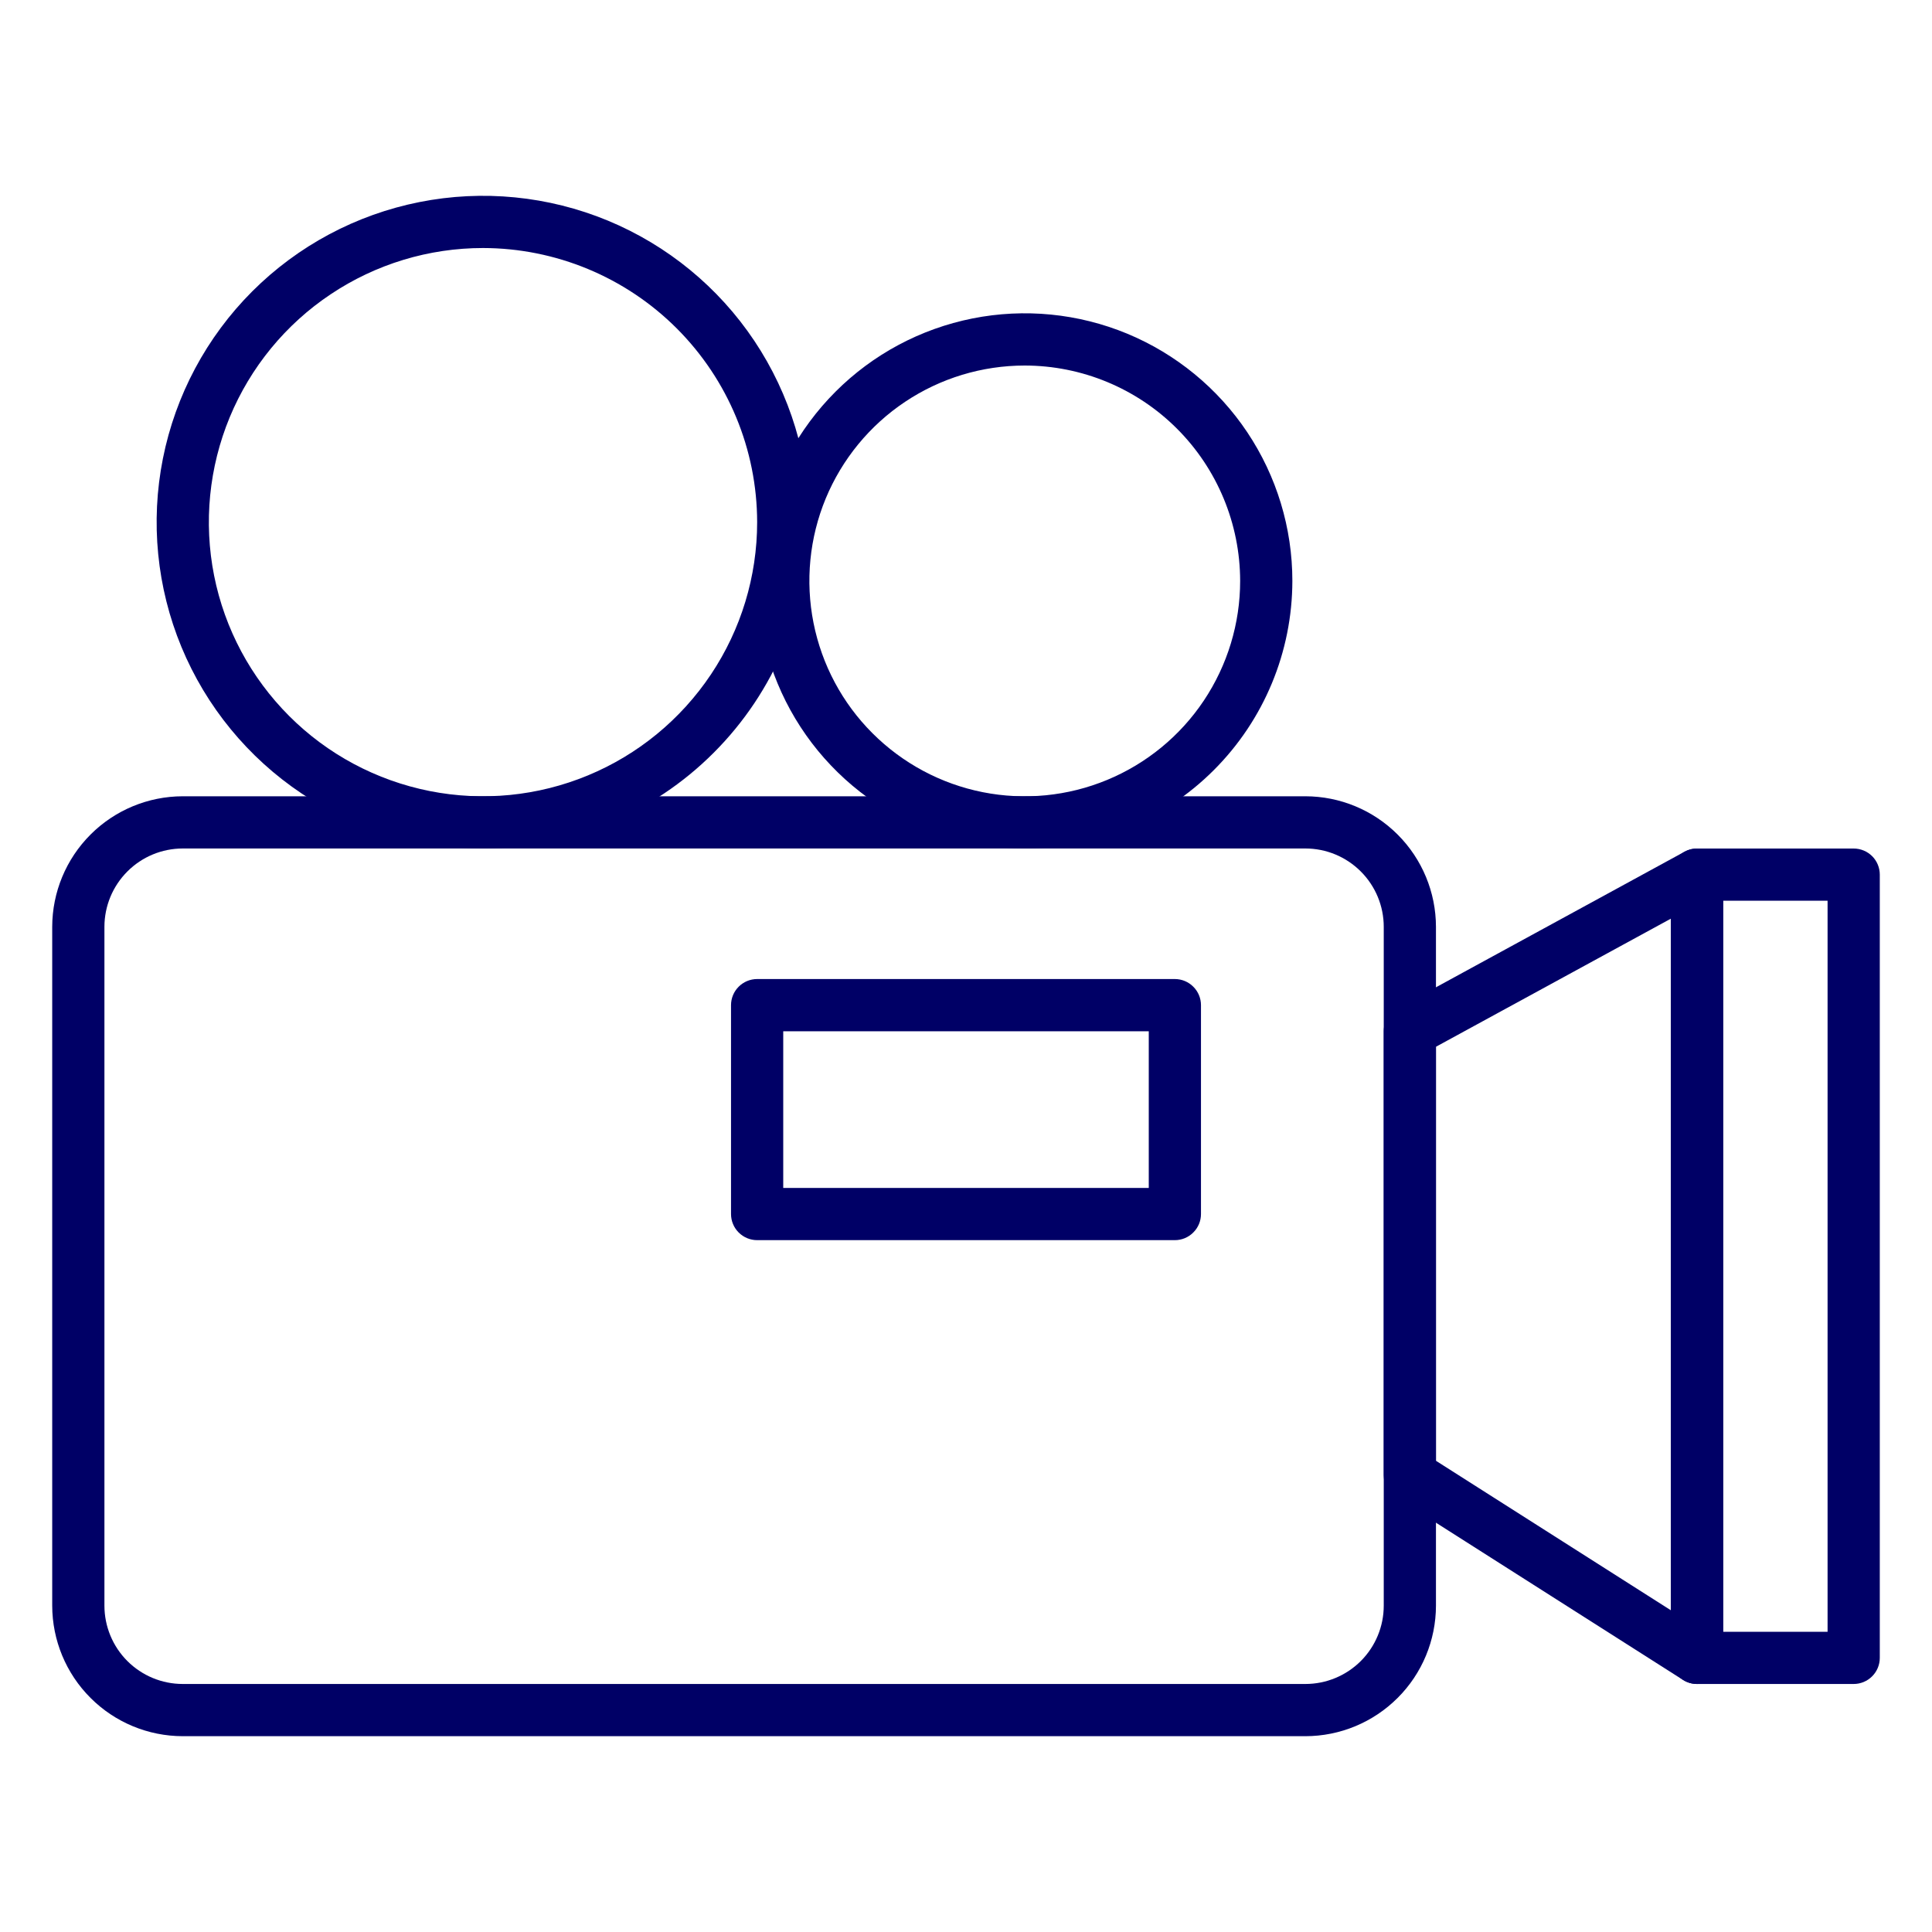
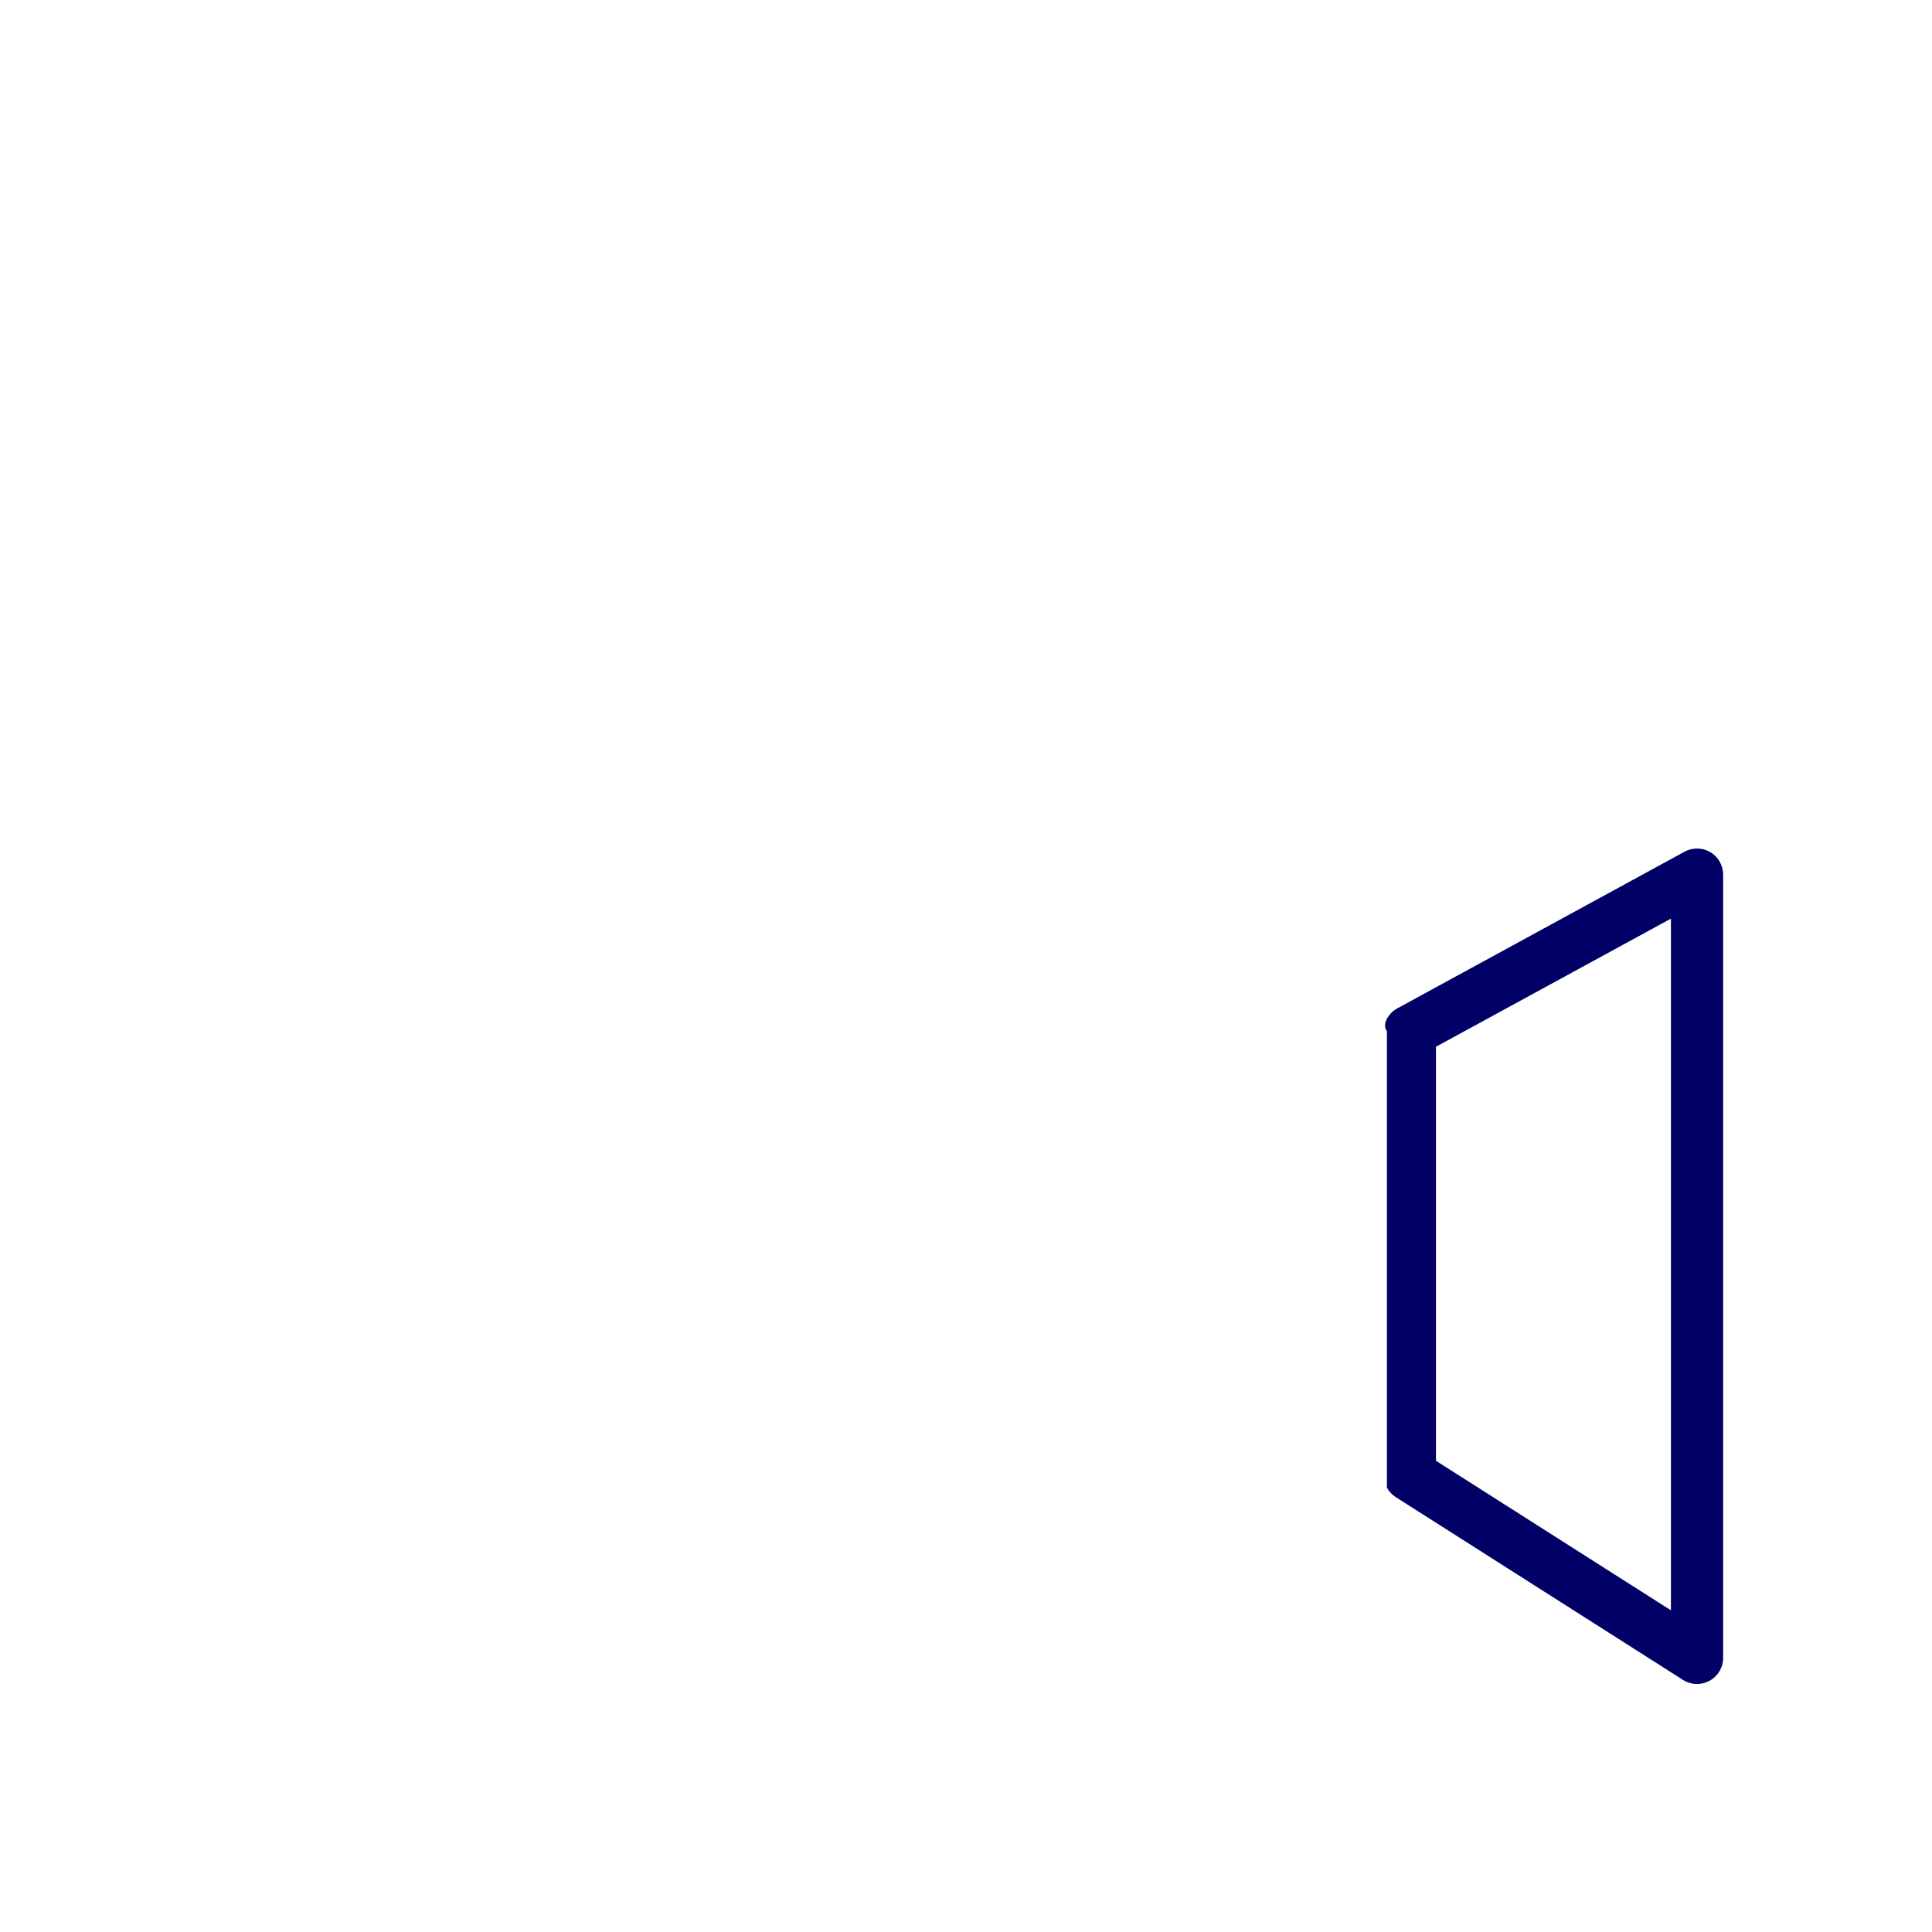
<svg xmlns="http://www.w3.org/2000/svg" width="40" height="40" viewBox="0 0 40 40" fill="none">
-   <path d="M27.027 35.946H3.784C3.067 35.945 2.38 35.66 1.874 35.153C1.367 34.647 1.082 33.96 1.081 33.243V19.189C1.082 18.473 1.367 17.786 1.874 17.279C2.38 16.772 3.067 16.487 3.784 16.486H27.027C27.744 16.487 28.43 16.772 28.937 17.279C29.444 17.786 29.729 18.473 29.73 19.189V33.243C29.729 33.96 29.444 34.647 28.937 35.153C28.43 35.66 27.744 35.945 27.027 35.946ZM3.784 17.567C3.354 17.567 2.941 17.738 2.637 18.043C2.333 18.347 2.162 18.759 2.162 19.189V33.243C2.162 33.673 2.333 34.086 2.637 34.39C2.941 34.694 3.354 34.865 3.784 34.865H27.027C27.457 34.865 27.869 34.694 28.174 34.39C28.478 34.086 28.649 33.673 28.649 33.243V19.189C28.649 18.759 28.478 18.347 28.174 18.043C27.869 17.738 27.457 17.567 27.027 17.567H3.784Z" fill="#000066" />
-   <path d="M35.135 34.865C35.032 34.865 34.932 34.836 34.845 34.781L28.899 30.997C28.822 30.948 28.759 30.881 28.715 30.801C28.672 30.721 28.649 30.631 28.649 30.541V21.351C28.649 21.254 28.675 21.159 28.724 21.075C28.774 20.992 28.845 20.923 28.93 20.877L34.876 17.634C34.959 17.589 35.051 17.566 35.145 17.568C35.239 17.569 35.331 17.595 35.411 17.643C35.492 17.691 35.559 17.759 35.605 17.841C35.651 17.922 35.676 18.014 35.676 18.108V34.324C35.676 34.468 35.619 34.605 35.517 34.707C35.416 34.808 35.279 34.865 35.135 34.865ZM29.73 30.244L34.595 33.34V19.019L29.73 21.672V30.244Z" fill="#000066" />
-   <path d="M38.378 34.865H35.135C34.992 34.865 34.854 34.808 34.753 34.706C34.651 34.605 34.594 34.468 34.594 34.324V18.108C34.594 17.965 34.651 17.827 34.753 17.726C34.854 17.625 34.992 17.568 35.135 17.568H38.378C38.522 17.568 38.659 17.625 38.761 17.726C38.862 17.827 38.919 17.965 38.919 18.108V34.324C38.919 34.468 38.862 34.605 38.761 34.706C38.659 34.808 38.522 34.865 38.378 34.865ZM35.676 33.784H37.838V18.649H35.676V33.784Z" fill="#000066" />
-   <path d="M24.324 25.676H15.676C15.532 25.676 15.395 25.619 15.293 25.517C15.192 25.416 15.135 25.279 15.135 25.135V20.811C15.135 20.667 15.192 20.53 15.293 20.429C15.395 20.327 15.532 20.27 15.676 20.27H24.324C24.468 20.27 24.605 20.327 24.706 20.429C24.808 20.53 24.865 20.667 24.865 20.811V25.135C24.865 25.279 24.808 25.416 24.706 25.517C24.605 25.619 24.468 25.676 24.324 25.676ZM16.216 24.595H23.784V21.351H16.216V24.595Z" fill="#000066" />
-   <path d="M10 17.567C8.664 17.567 7.357 17.171 6.246 16.429C5.135 15.686 4.269 14.631 3.757 13.396C3.246 12.162 3.112 10.803 3.373 9.493C3.634 8.182 4.277 6.978 5.222 6.033C6.167 5.088 7.371 4.445 8.682 4.184C9.992 3.923 11.351 4.057 12.586 4.568C13.82 5.08 14.876 5.946 15.618 7.057C16.36 8.168 16.757 9.474 16.757 10.811C16.755 12.602 16.042 14.32 14.775 15.586C13.509 16.853 11.791 17.566 10 17.567ZM10 5.135C8.877 5.135 7.78 5.468 6.847 6.092C5.913 6.715 5.186 7.602 4.756 8.639C4.327 9.676 4.214 10.817 4.433 11.918C4.652 13.019 5.193 14.03 5.987 14.824C6.78 15.618 7.792 16.158 8.893 16.377C9.994 16.596 11.135 16.484 12.172 16.054C13.209 15.625 14.095 14.897 14.719 13.964C15.343 13.031 15.676 11.933 15.676 10.811C15.674 9.306 15.075 7.863 14.011 6.799C12.947 5.735 11.505 5.137 10 5.135Z" fill="#000066" />
-   <path d="M21.216 17.567C20.12 17.567 19.049 17.243 18.138 16.634C17.227 16.025 16.517 15.16 16.098 14.147C15.678 13.135 15.569 12.021 15.782 10.946C15.996 9.871 16.524 8.884 17.299 8.109C18.073 7.334 19.061 6.807 20.135 6.593C21.21 6.379 22.324 6.489 23.337 6.908C24.349 7.328 25.214 8.038 25.823 8.949C26.432 9.86 26.757 10.931 26.757 12.027C26.755 13.496 26.171 14.904 25.132 15.943C24.094 16.982 22.685 17.566 21.216 17.567ZM21.216 7.568C20.334 7.568 19.472 7.829 18.739 8.319C18.005 8.809 17.434 9.506 17.096 10.32C16.759 11.135 16.671 12.032 16.843 12.897C17.015 13.762 17.439 14.557 18.063 15.18C18.687 15.804 19.481 16.229 20.346 16.401C21.211 16.573 22.108 16.485 22.923 16.147C23.738 15.809 24.434 15.238 24.924 14.505C25.414 13.771 25.676 12.909 25.676 12.027C25.674 10.845 25.204 9.711 24.368 8.875C23.532 8.039 22.399 7.569 21.216 7.568Z" fill="#000066" />
+   <path d="M35.135 34.865C35.032 34.865 34.932 34.836 34.845 34.781L28.899 30.997C28.822 30.948 28.759 30.881 28.715 30.801V21.351C28.649 21.254 28.675 21.159 28.724 21.075C28.774 20.992 28.845 20.923 28.93 20.877L34.876 17.634C34.959 17.589 35.051 17.566 35.145 17.568C35.239 17.569 35.331 17.595 35.411 17.643C35.492 17.691 35.559 17.759 35.605 17.841C35.651 17.922 35.676 18.014 35.676 18.108V34.324C35.676 34.468 35.619 34.605 35.517 34.707C35.416 34.808 35.279 34.865 35.135 34.865ZM29.73 30.244L34.595 33.34V19.019L29.73 21.672V30.244Z" fill="#000066" />
</svg>